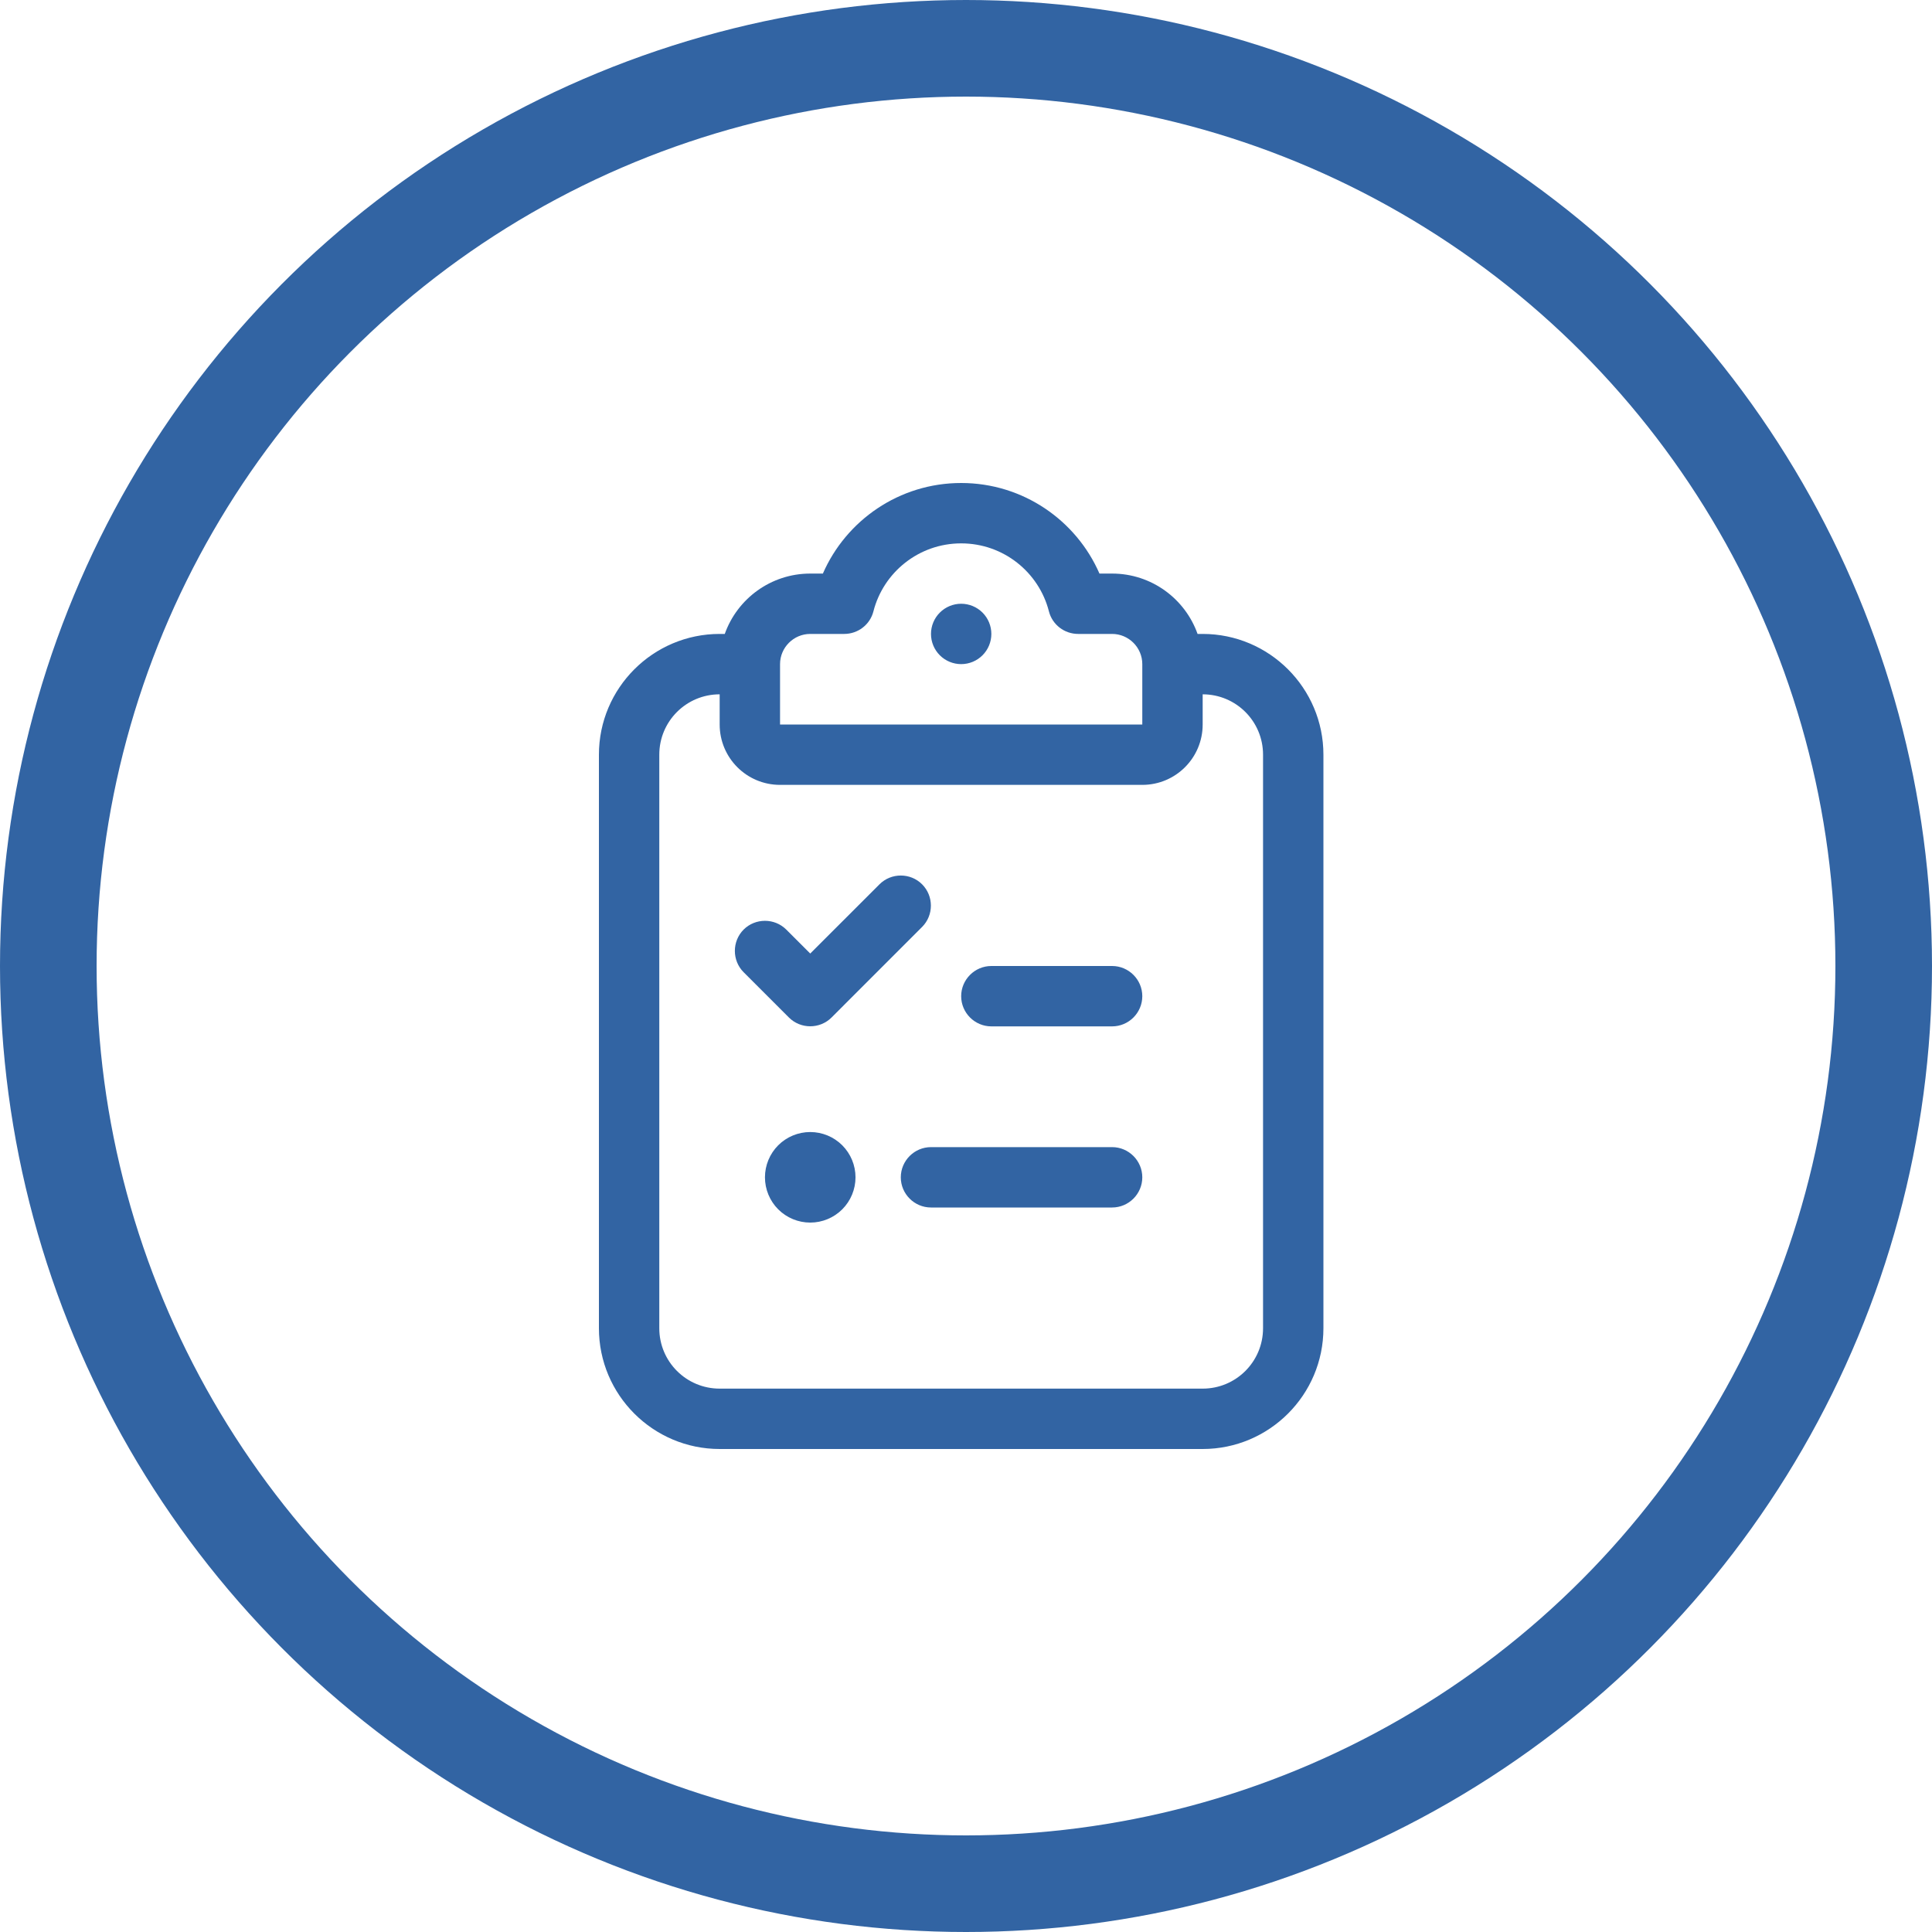
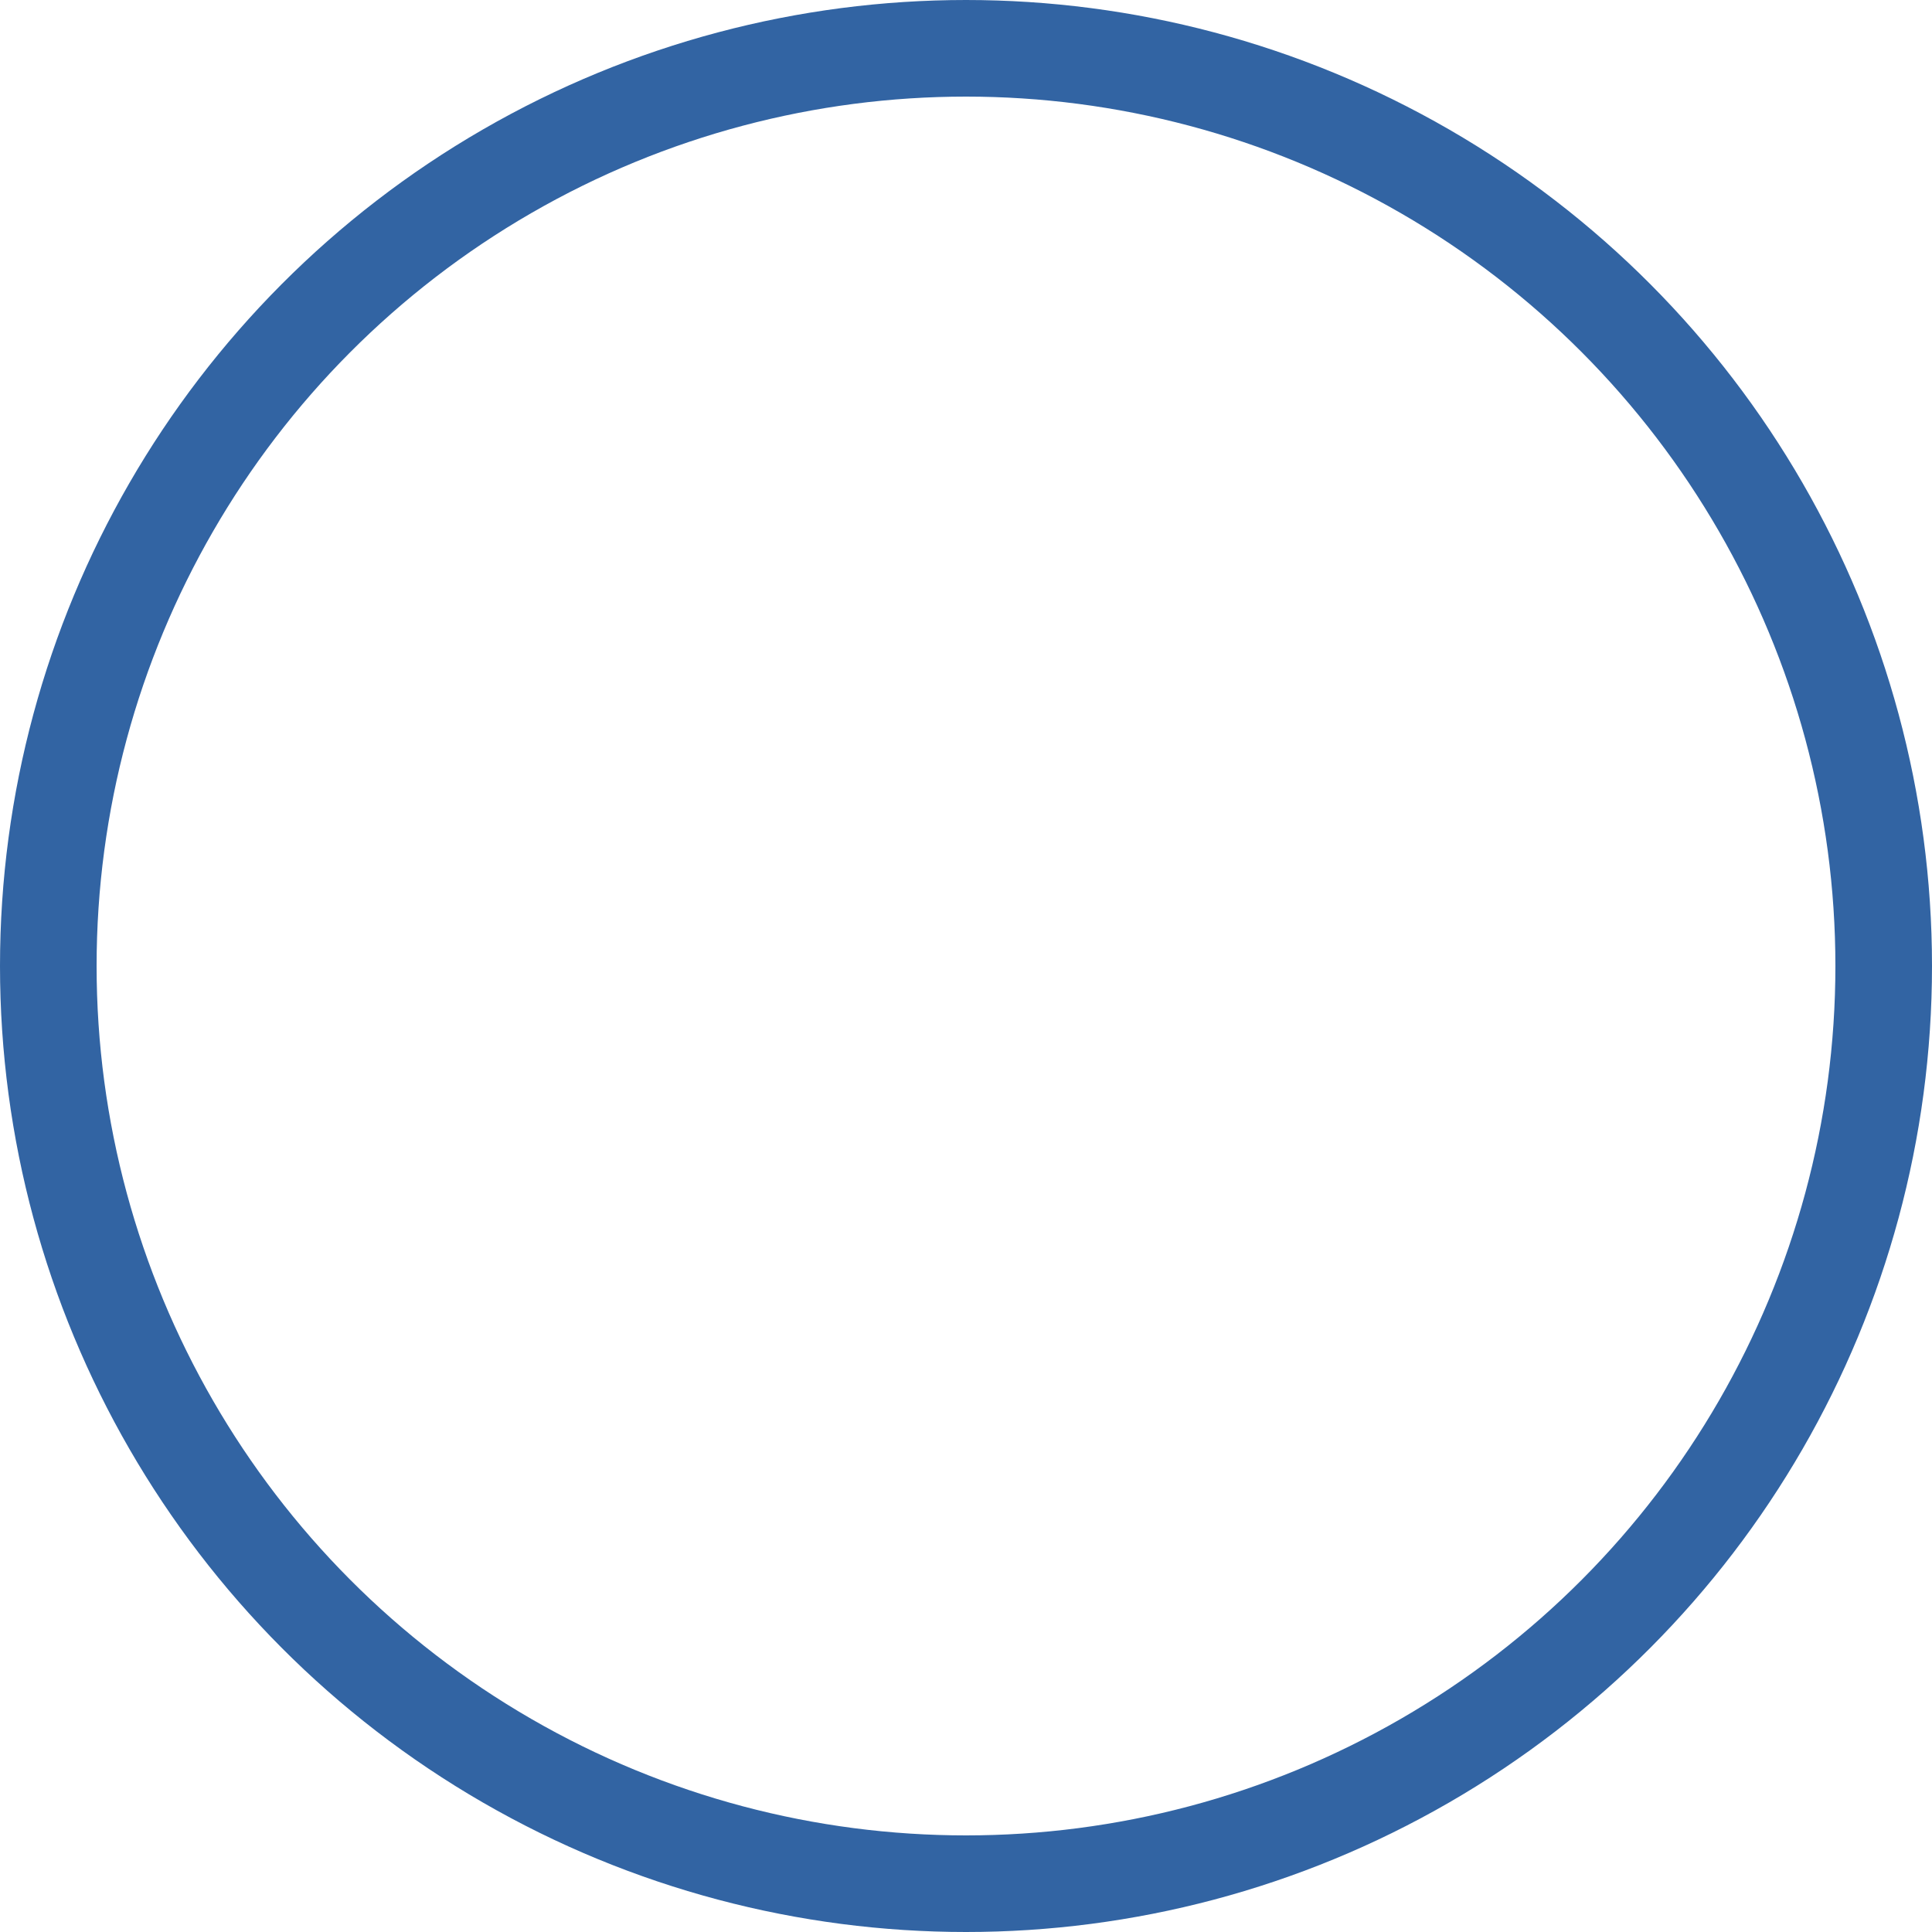
<svg xmlns="http://www.w3.org/2000/svg" width="100" height="100" viewBox="0 0 100 100" fill="none">
  <circle cx="50" cy="50" r="47.5" stroke="#3264A3" stroke-width="5" />
-   <path d="M45.209 31.641C45.727 29.619 47.562 28.125 49.75 28.125C51.938 28.125 53.773 29.619 54.291 31.641C54.467 32.334 55.092 32.812 55.805 32.812H57.562C58.422 32.812 59.125 33.516 59.125 34.375V37.5H49.75H40.375V34.375C40.375 33.516 41.078 32.812 41.938 32.812H43.695C44.408 32.812 45.033 32.334 45.209 31.641ZM49.75 25C46.547 25 43.793 26.934 42.592 29.688H41.938C39.897 29.688 38.158 30.996 37.514 32.812H37.25C33.803 32.812 31 35.615 31 39.062V68.75C31 72.197 33.803 75 37.25 75H62.25C65.697 75 68.5 72.197 68.5 68.75V39.062C68.5 35.615 65.697 32.812 62.25 32.812H61.986C61.342 30.996 59.603 29.688 57.562 29.688H56.908C55.707 26.934 52.953 25 49.75 25ZM62.25 35.938C63.978 35.938 65.375 37.334 65.375 39.062V68.75C65.375 70.478 63.978 71.875 62.25 71.875H37.25C35.522 71.875 34.125 70.478 34.125 68.75V39.062C34.125 37.334 35.522 35.938 37.25 35.938V37.5C37.25 39.228 38.647 40.625 40.375 40.625H49.75H59.125C60.853 40.625 62.25 39.228 62.25 37.5V35.938ZM51.312 32.812C51.312 32.398 51.148 32.001 50.855 31.708C50.562 31.415 50.164 31.25 49.75 31.25C49.336 31.25 48.938 31.415 48.645 31.708C48.352 32.001 48.188 32.398 48.188 32.812C48.188 33.227 48.352 33.624 48.645 33.917C48.938 34.21 49.336 34.375 49.75 34.375C50.164 34.375 50.562 34.21 50.855 33.917C51.148 33.624 51.312 33.227 51.312 32.812ZM47.728 47.978C48.334 47.373 48.334 46.377 47.728 45.772C47.123 45.166 46.127 45.166 45.522 45.772L41.938 49.355L40.697 48.115C40.092 47.51 39.096 47.51 38.49 48.115C37.885 48.721 37.885 49.717 38.49 50.322L40.834 52.666C41.44 53.272 42.435 53.272 43.041 52.666L47.728 47.978ZM49.75 51.562C49.75 52.422 50.453 53.125 51.312 53.125H57.562C58.422 53.125 59.125 52.422 59.125 51.562C59.125 50.703 58.422 50 57.562 50H51.312C50.453 50 49.75 50.703 49.75 51.562ZM46.625 60.938C46.625 61.797 47.328 62.5 48.188 62.5H57.562C58.422 62.5 59.125 61.797 59.125 60.938C59.125 60.078 58.422 59.375 57.562 59.375H48.188C47.328 59.375 46.625 60.078 46.625 60.938ZM41.938 63.281C42.559 63.281 43.155 63.034 43.595 62.595C44.034 62.155 44.281 61.559 44.281 60.938C44.281 60.316 44.034 59.72 43.595 59.28C43.155 58.841 42.559 58.594 41.938 58.594C41.316 58.594 40.72 58.841 40.28 59.28C39.841 59.72 39.594 60.316 39.594 60.938C39.594 61.559 39.841 62.155 40.28 62.595C40.72 63.034 41.316 63.281 41.938 63.281Z" fill="#3264A3" />
</svg>